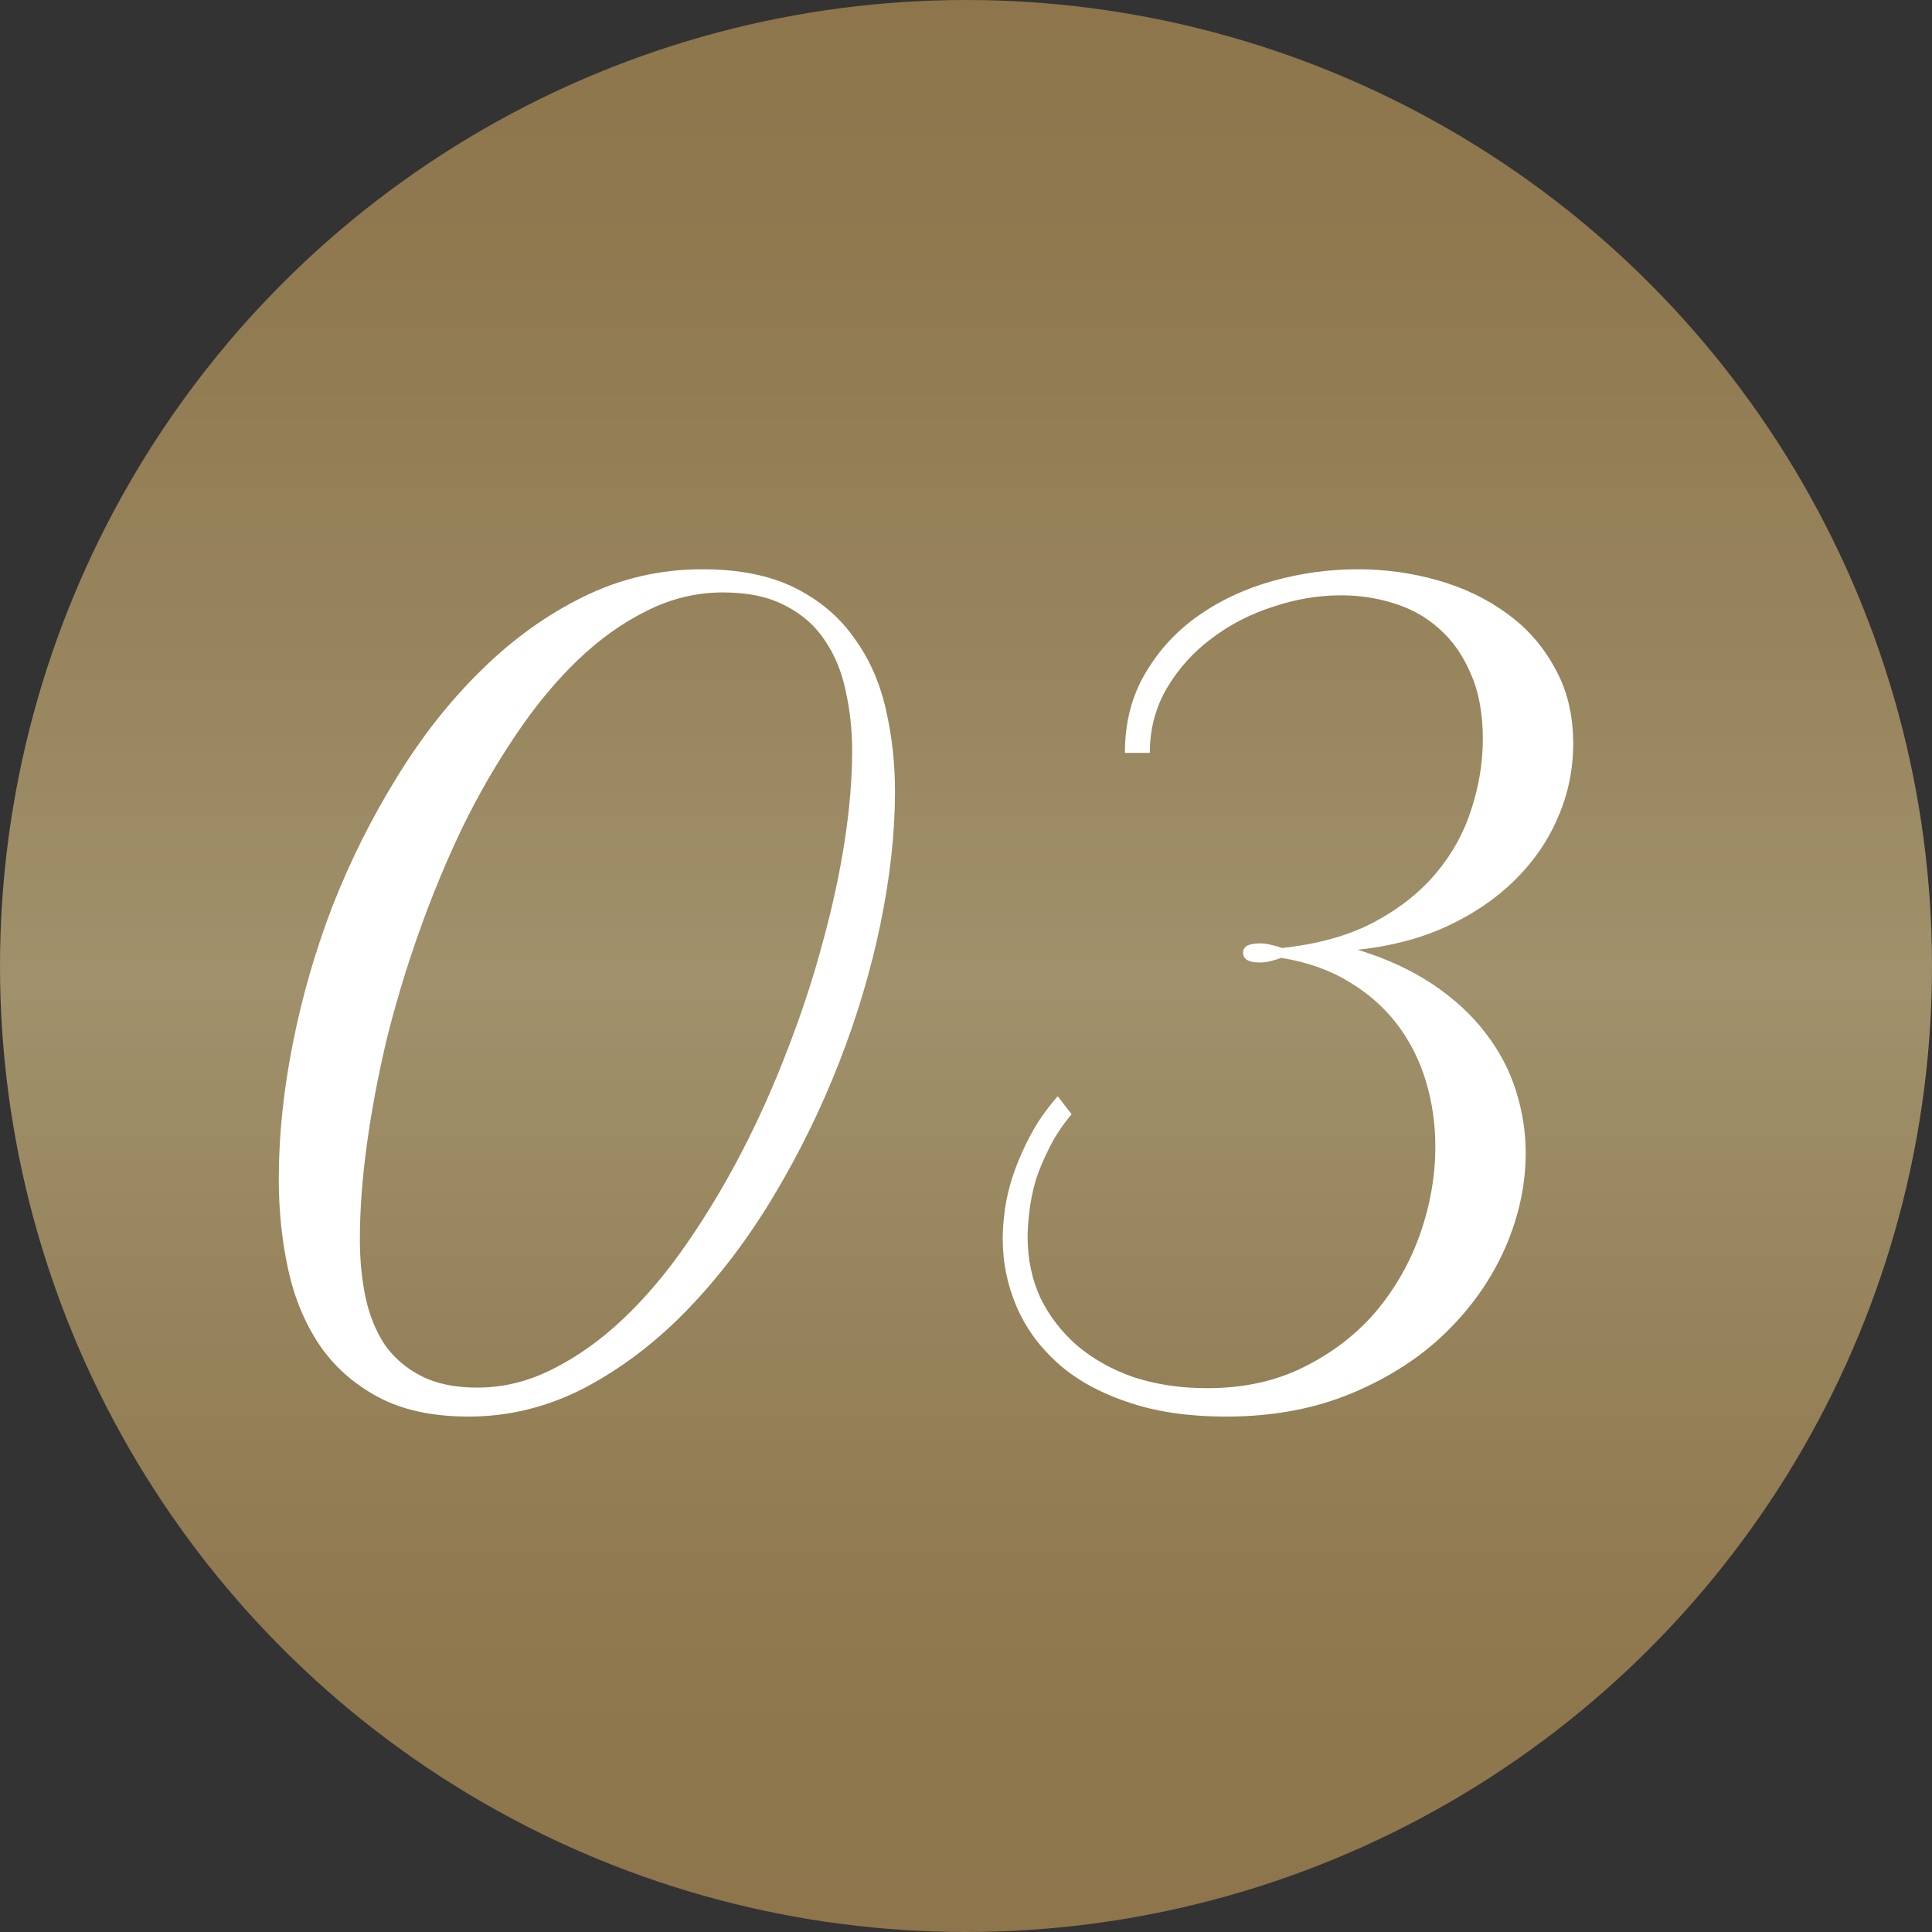
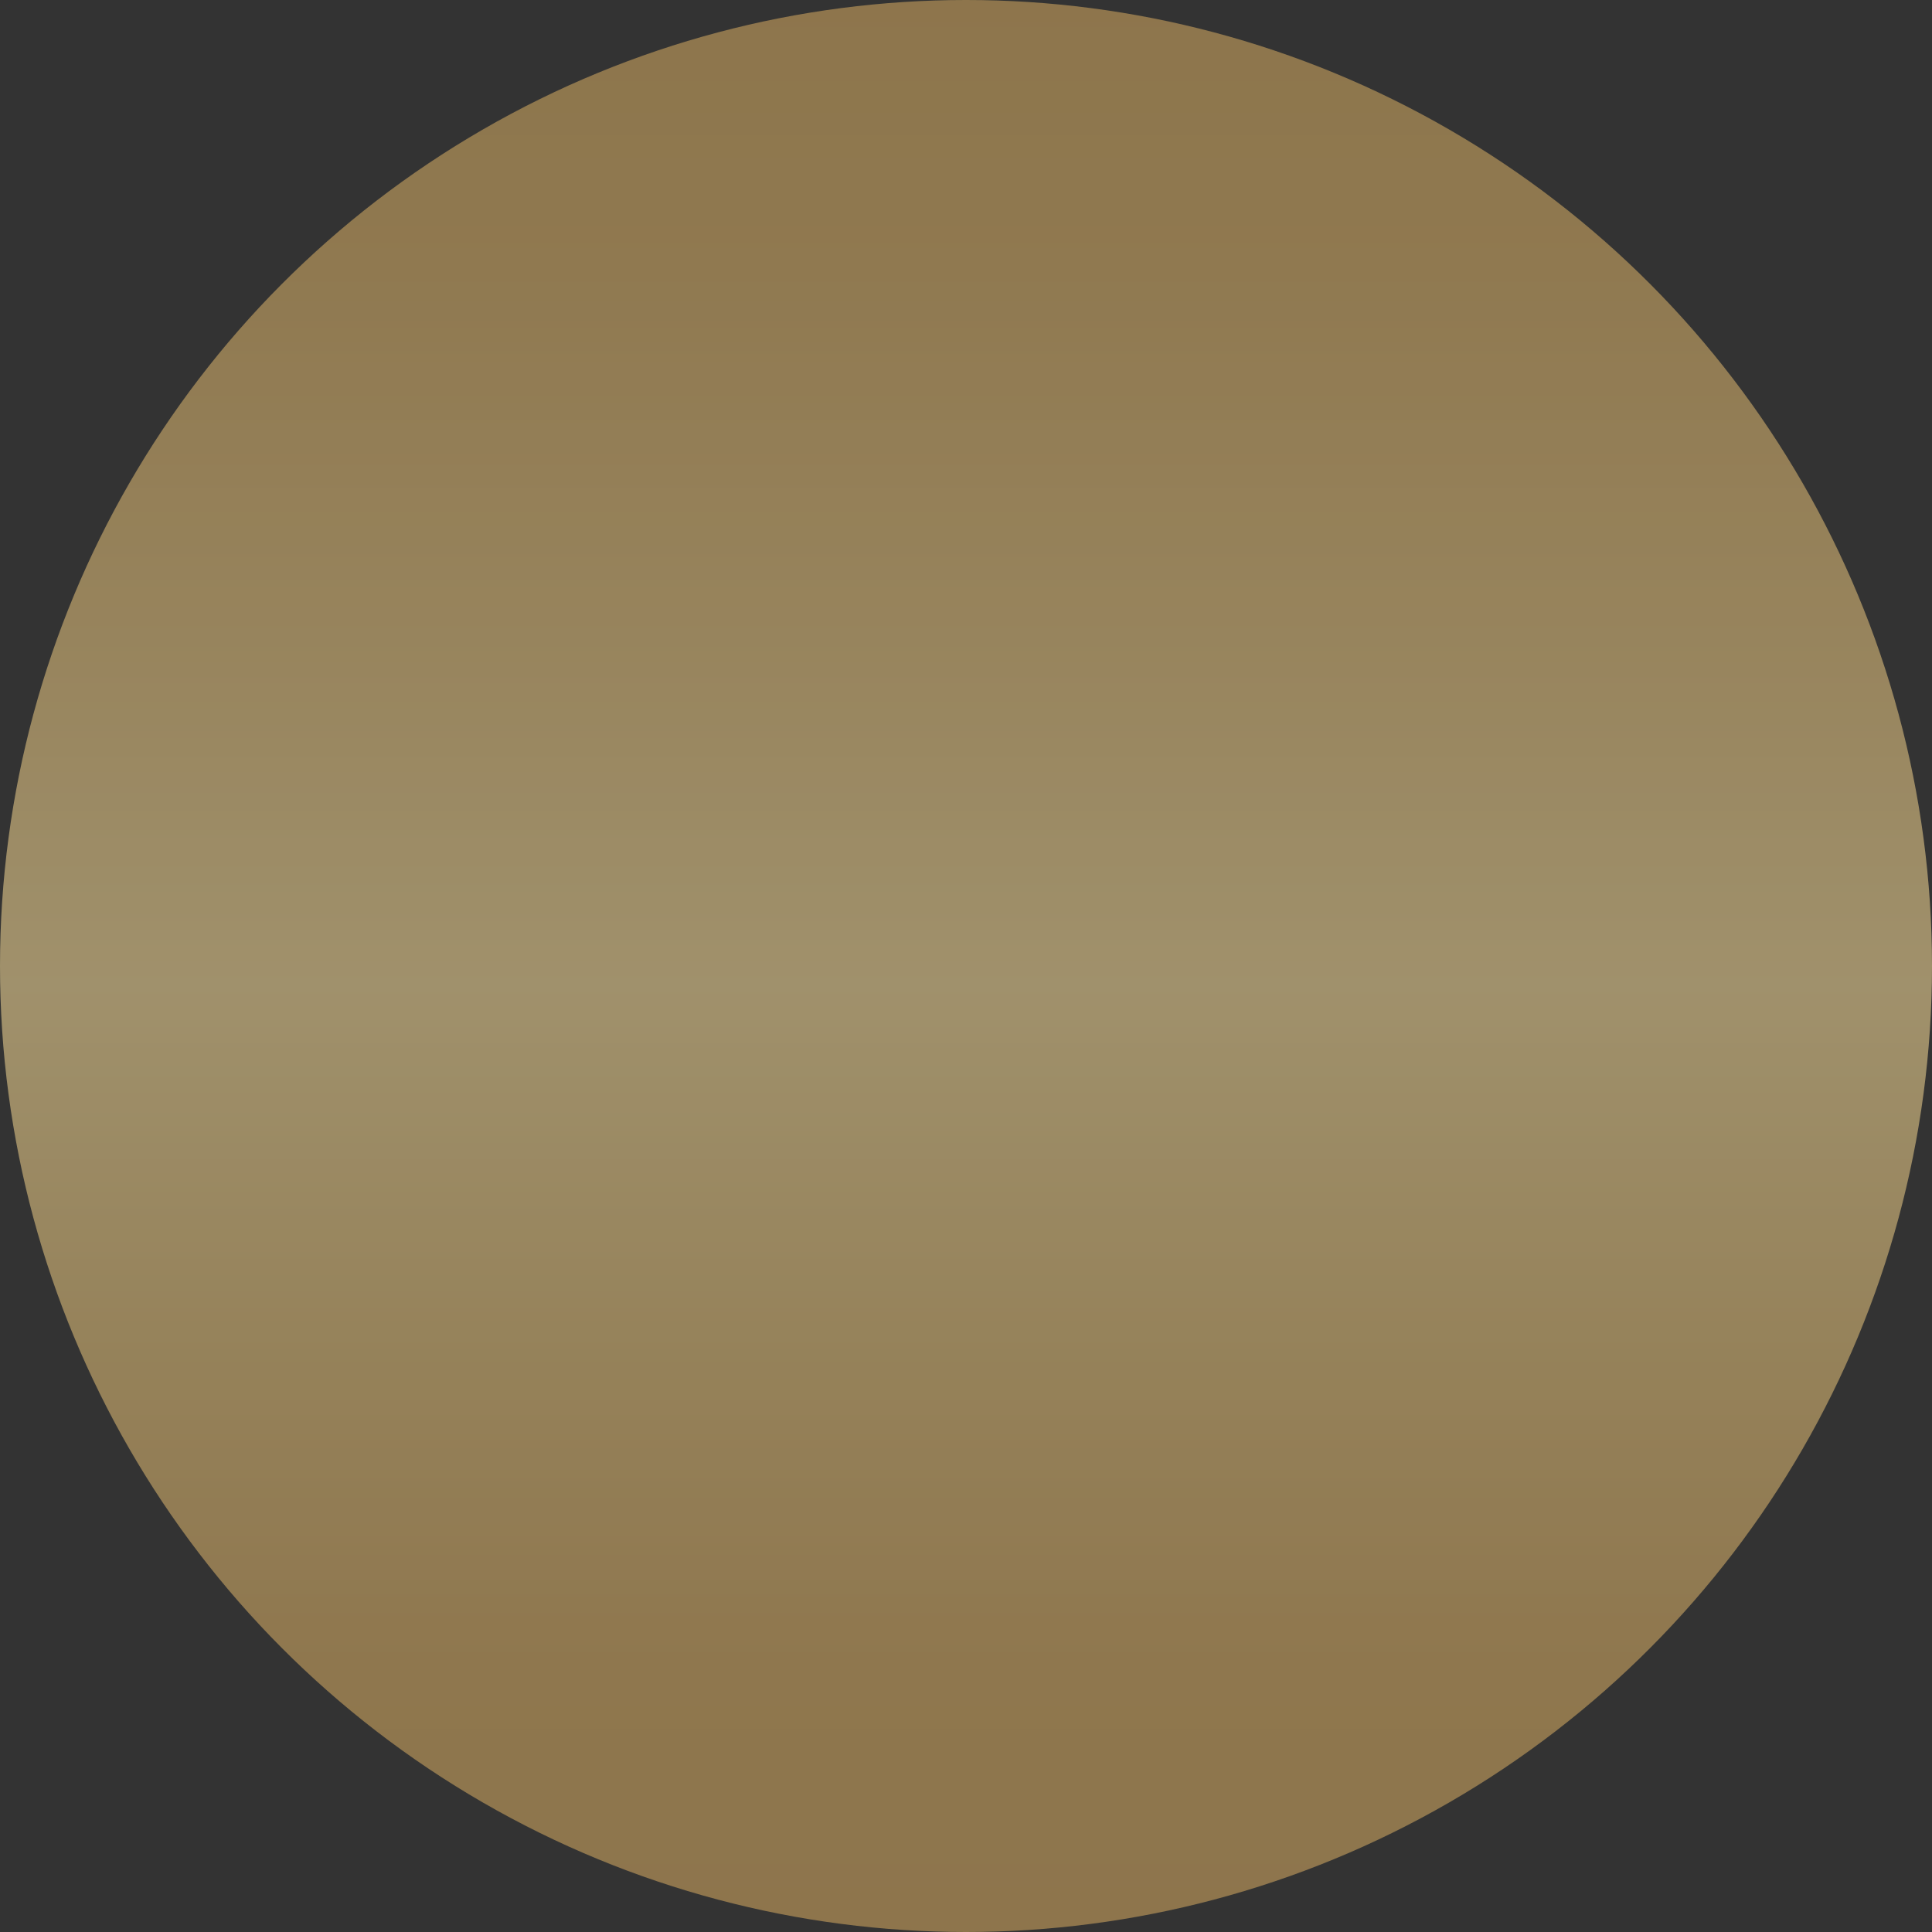
<svg xmlns="http://www.w3.org/2000/svg" width="158" height="158" viewBox="0 0 158 158" fill="none">
  <rect x="0" y="0" width="158" height="158" fill="#333333" stroke="none" />
  <g opacity="0.69">
    <circle cx="79" cy="79" r="79" fill="url(#paint0_linear_738_153)" />
  </g>
-   <path d="M22.799 96.428C22.799 92.892 23.178 89.213 23.936 85.393C24.693 81.54 25.783 77.767 27.204 74.073C28.656 70.378 30.409 66.874 32.461 63.558C34.513 60.211 36.818 57.29 39.376 54.796C41.934 52.27 44.728 50.265 47.759 48.781C50.791 47.297 54.011 46.555 57.421 46.555C60.453 46.555 62.979 47.06 64.999 48.07C67.02 49.081 68.631 50.438 69.831 52.144C71.062 53.817 71.93 55.759 72.436 57.969C72.941 60.148 73.193 62.406 73.193 64.742C73.193 68.089 72.799 71.689 72.009 75.541C71.22 79.362 70.083 83.166 68.599 86.956C67.115 90.745 65.331 94.376 63.247 97.849C61.163 101.322 58.827 104.401 56.237 107.085C53.68 109.737 50.885 111.869 47.854 113.479C44.823 115.058 41.649 115.847 38.334 115.847C35.366 115.847 32.887 115.31 30.898 114.237C28.909 113.163 27.314 111.742 26.114 109.974C24.914 108.174 24.062 106.106 23.557 103.77C23.051 101.433 22.799 98.986 22.799 96.428ZM39.044 113.479C41.16 113.479 43.212 112.974 45.202 111.963C47.222 110.953 49.149 109.579 50.98 107.843C52.811 106.106 54.532 104.069 56.143 101.733C57.785 99.365 59.3 96.839 60.69 94.155C62.079 91.471 63.326 88.676 64.431 85.772C65.568 82.835 66.515 79.946 67.273 77.104C68.062 74.231 68.662 71.468 69.073 68.815C69.483 66.132 69.689 63.669 69.689 61.427C69.689 59.722 69.515 58.096 69.168 56.548C68.852 54.97 68.283 53.58 67.462 52.38C66.673 51.181 65.599 50.233 64.242 49.539C62.884 48.812 61.179 48.449 59.127 48.449C56.948 48.449 54.864 48.954 52.874 49.965C50.885 50.944 48.991 52.301 47.191 54.038C45.391 55.775 43.702 57.827 42.123 60.195C40.544 62.532 39.092 65.058 37.766 67.773C36.471 70.489 35.303 73.315 34.261 76.251C33.219 79.188 32.335 82.124 31.608 85.061C30.914 87.998 30.377 90.855 29.998 93.634C29.619 96.412 29.43 98.986 29.43 101.354C29.43 103.059 29.588 104.654 29.903 106.138C30.219 107.59 30.74 108.869 31.466 109.974C32.224 111.048 33.219 111.9 34.45 112.532C35.682 113.163 37.213 113.479 39.044 113.479ZM91.997 61.569C91.997 59.106 92.549 56.943 93.654 55.08C94.759 53.185 96.212 51.607 98.012 50.344C99.811 49.081 101.848 48.133 104.122 47.502C106.395 46.87 108.7 46.555 111.037 46.555C113.278 46.555 115.457 46.855 117.573 47.455C119.688 48.054 121.567 48.954 123.209 50.154C124.851 51.323 126.161 52.807 127.14 54.606C128.151 56.375 128.656 58.443 128.656 60.811C128.656 62.958 128.229 64.995 127.377 66.921C126.556 68.815 125.372 70.52 123.825 72.036C122.309 73.52 120.462 74.767 118.283 75.778C116.136 76.757 113.721 77.388 111.037 77.672C113.405 78.399 115.457 79.346 117.194 80.514C118.931 81.683 120.351 82.993 121.457 84.445C122.593 85.898 123.43 87.477 123.967 89.182C124.504 90.855 124.772 92.56 124.772 94.297C124.772 96.918 124.204 99.523 123.067 102.112C121.93 104.669 120.304 106.974 118.188 109.027C116.104 111.048 113.547 112.69 110.516 113.953C107.484 115.216 104.074 115.847 100.285 115.847C97.128 115.847 94.396 115.437 92.091 114.616C89.786 113.826 87.892 112.753 86.408 111.395C84.924 110.037 83.819 108.49 83.092 106.753C82.366 105.017 82.003 103.201 82.003 101.307C82.003 100.58 82.066 99.759 82.192 98.844C82.319 97.928 82.555 96.965 82.903 95.955C83.25 94.944 83.708 93.902 84.276 92.829C84.845 91.755 85.587 90.697 86.502 89.655L87.639 91.124C86.913 91.976 86.313 92.876 85.839 93.823C85.366 94.739 84.987 95.639 84.703 96.523C84.45 97.407 84.276 98.26 84.182 99.081C84.087 99.87 84.04 100.565 84.04 101.165C84.04 102.964 84.387 104.622 85.082 106.138C85.808 107.622 86.802 108.916 88.065 110.021C89.36 111.127 90.907 111.995 92.707 112.626C94.538 113.226 96.543 113.526 98.722 113.526C101.722 113.526 104.374 112.942 106.679 111.774C109.016 110.606 110.973 109.09 112.552 107.227C114.131 105.333 115.331 103.217 116.152 100.88C116.973 98.512 117.383 96.144 117.383 93.776C117.383 91.945 117.131 90.176 116.625 88.471C116.12 86.766 115.347 85.219 114.305 83.83C113.263 82.44 111.952 81.272 110.374 80.325C108.795 79.346 106.932 78.683 104.785 78.335C104.627 78.399 104.374 78.478 104.027 78.572C103.68 78.667 103.348 78.714 103.032 78.714C102.117 78.714 101.659 78.446 101.659 77.909C101.659 77.404 102.117 77.151 103.032 77.151C103.38 77.151 103.711 77.199 104.027 77.293C104.343 77.357 104.611 77.436 104.832 77.53C107.769 77.215 110.263 76.52 112.315 75.446C114.399 74.341 116.104 72.999 117.431 71.42C118.757 69.842 119.72 68.105 120.32 66.21C120.951 64.284 121.267 62.358 121.267 60.432C121.267 58.348 120.936 56.564 120.272 55.08C119.641 53.596 118.788 52.38 117.715 51.433C116.673 50.486 115.441 49.791 114.021 49.349C112.631 48.907 111.179 48.686 109.663 48.686C107.8 48.686 105.937 49.002 104.074 49.633C102.211 50.233 100.538 51.102 99.054 52.238C97.57 53.343 96.354 54.701 95.407 56.312C94.491 57.89 94.033 59.643 94.033 61.569H91.997Z" fill="white" />
  <defs>
    <linearGradient id="paint0_linear_738_153" x1="79" y1="0" x2="79" y2="158" gradientUnits="userSpaceOnUse">
      <stop stop-color="#B69357" />
      <stop offset="0.14" stop-color="#B9985D" />
      <stop offset="0.33" stop-color="#C4A86F" />
      <stop offset="0.51" stop-color="#D1BB85" />
      <stop offset="0.69" stop-color="#C2A66C" />
      <stop offset="0.86" stop-color="#B8955A" />
      <stop offset="1" stop-color="#B69357" />
    </linearGradient>
  </defs>
</svg>